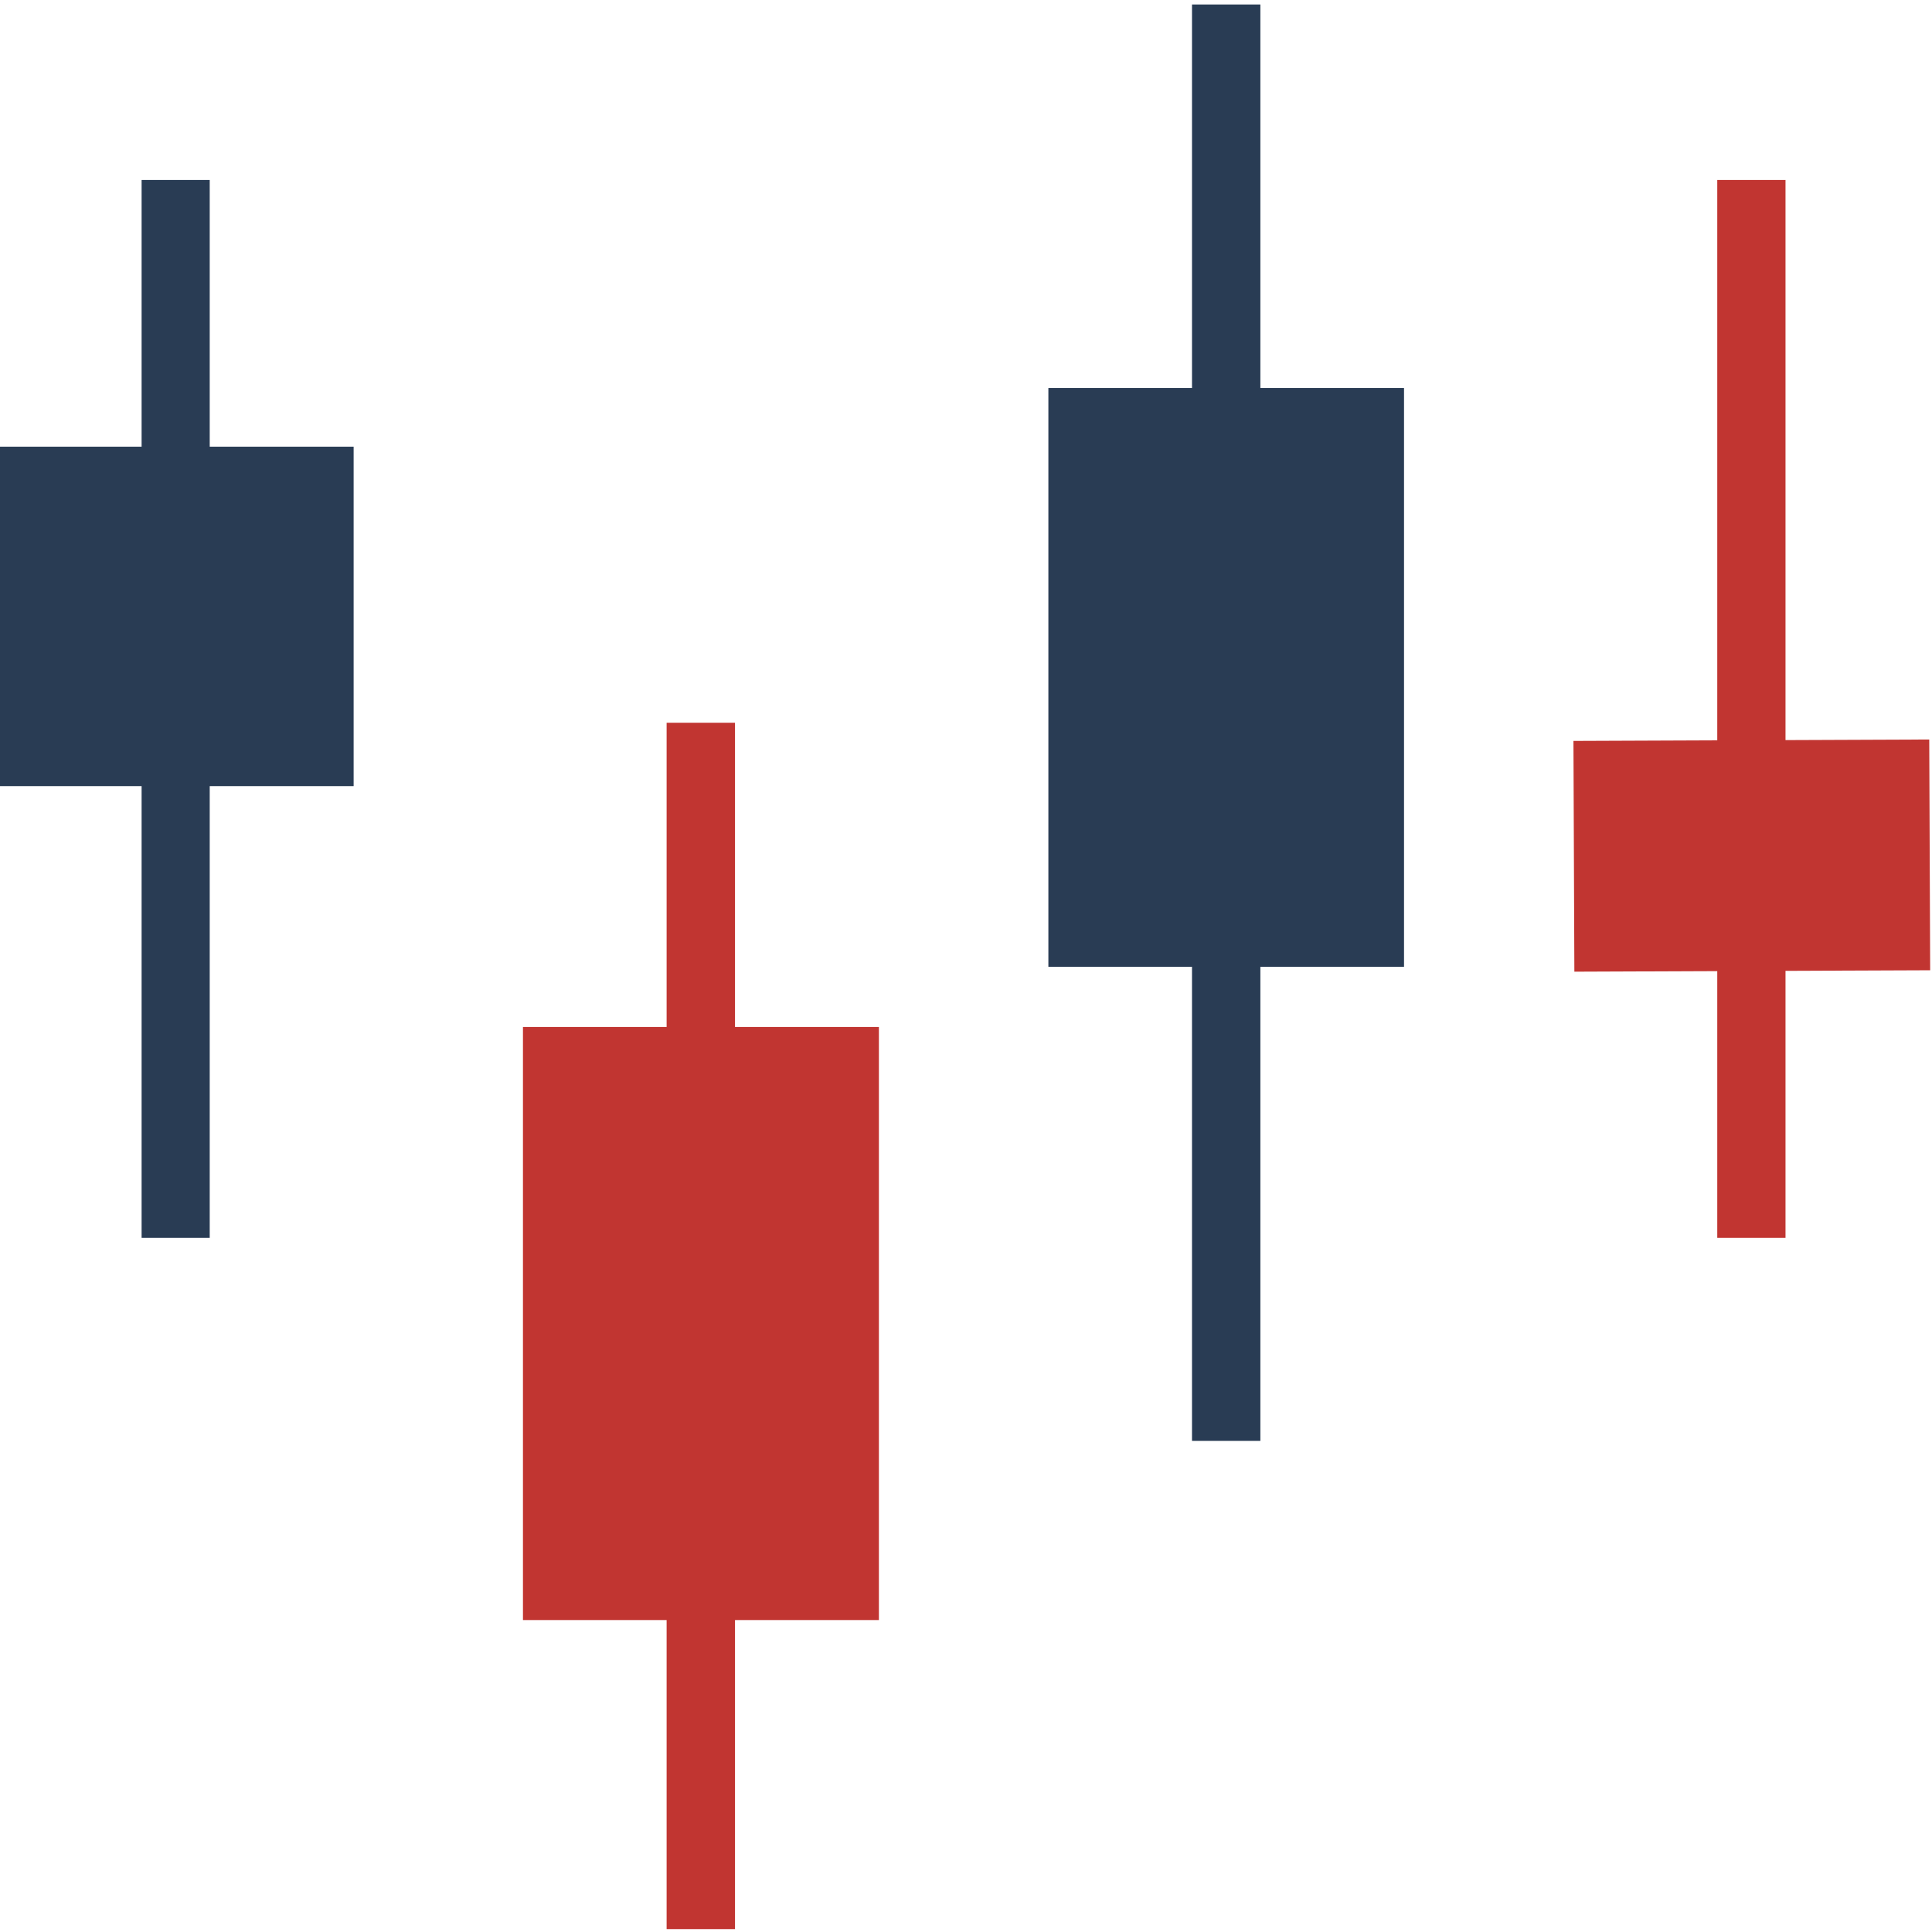
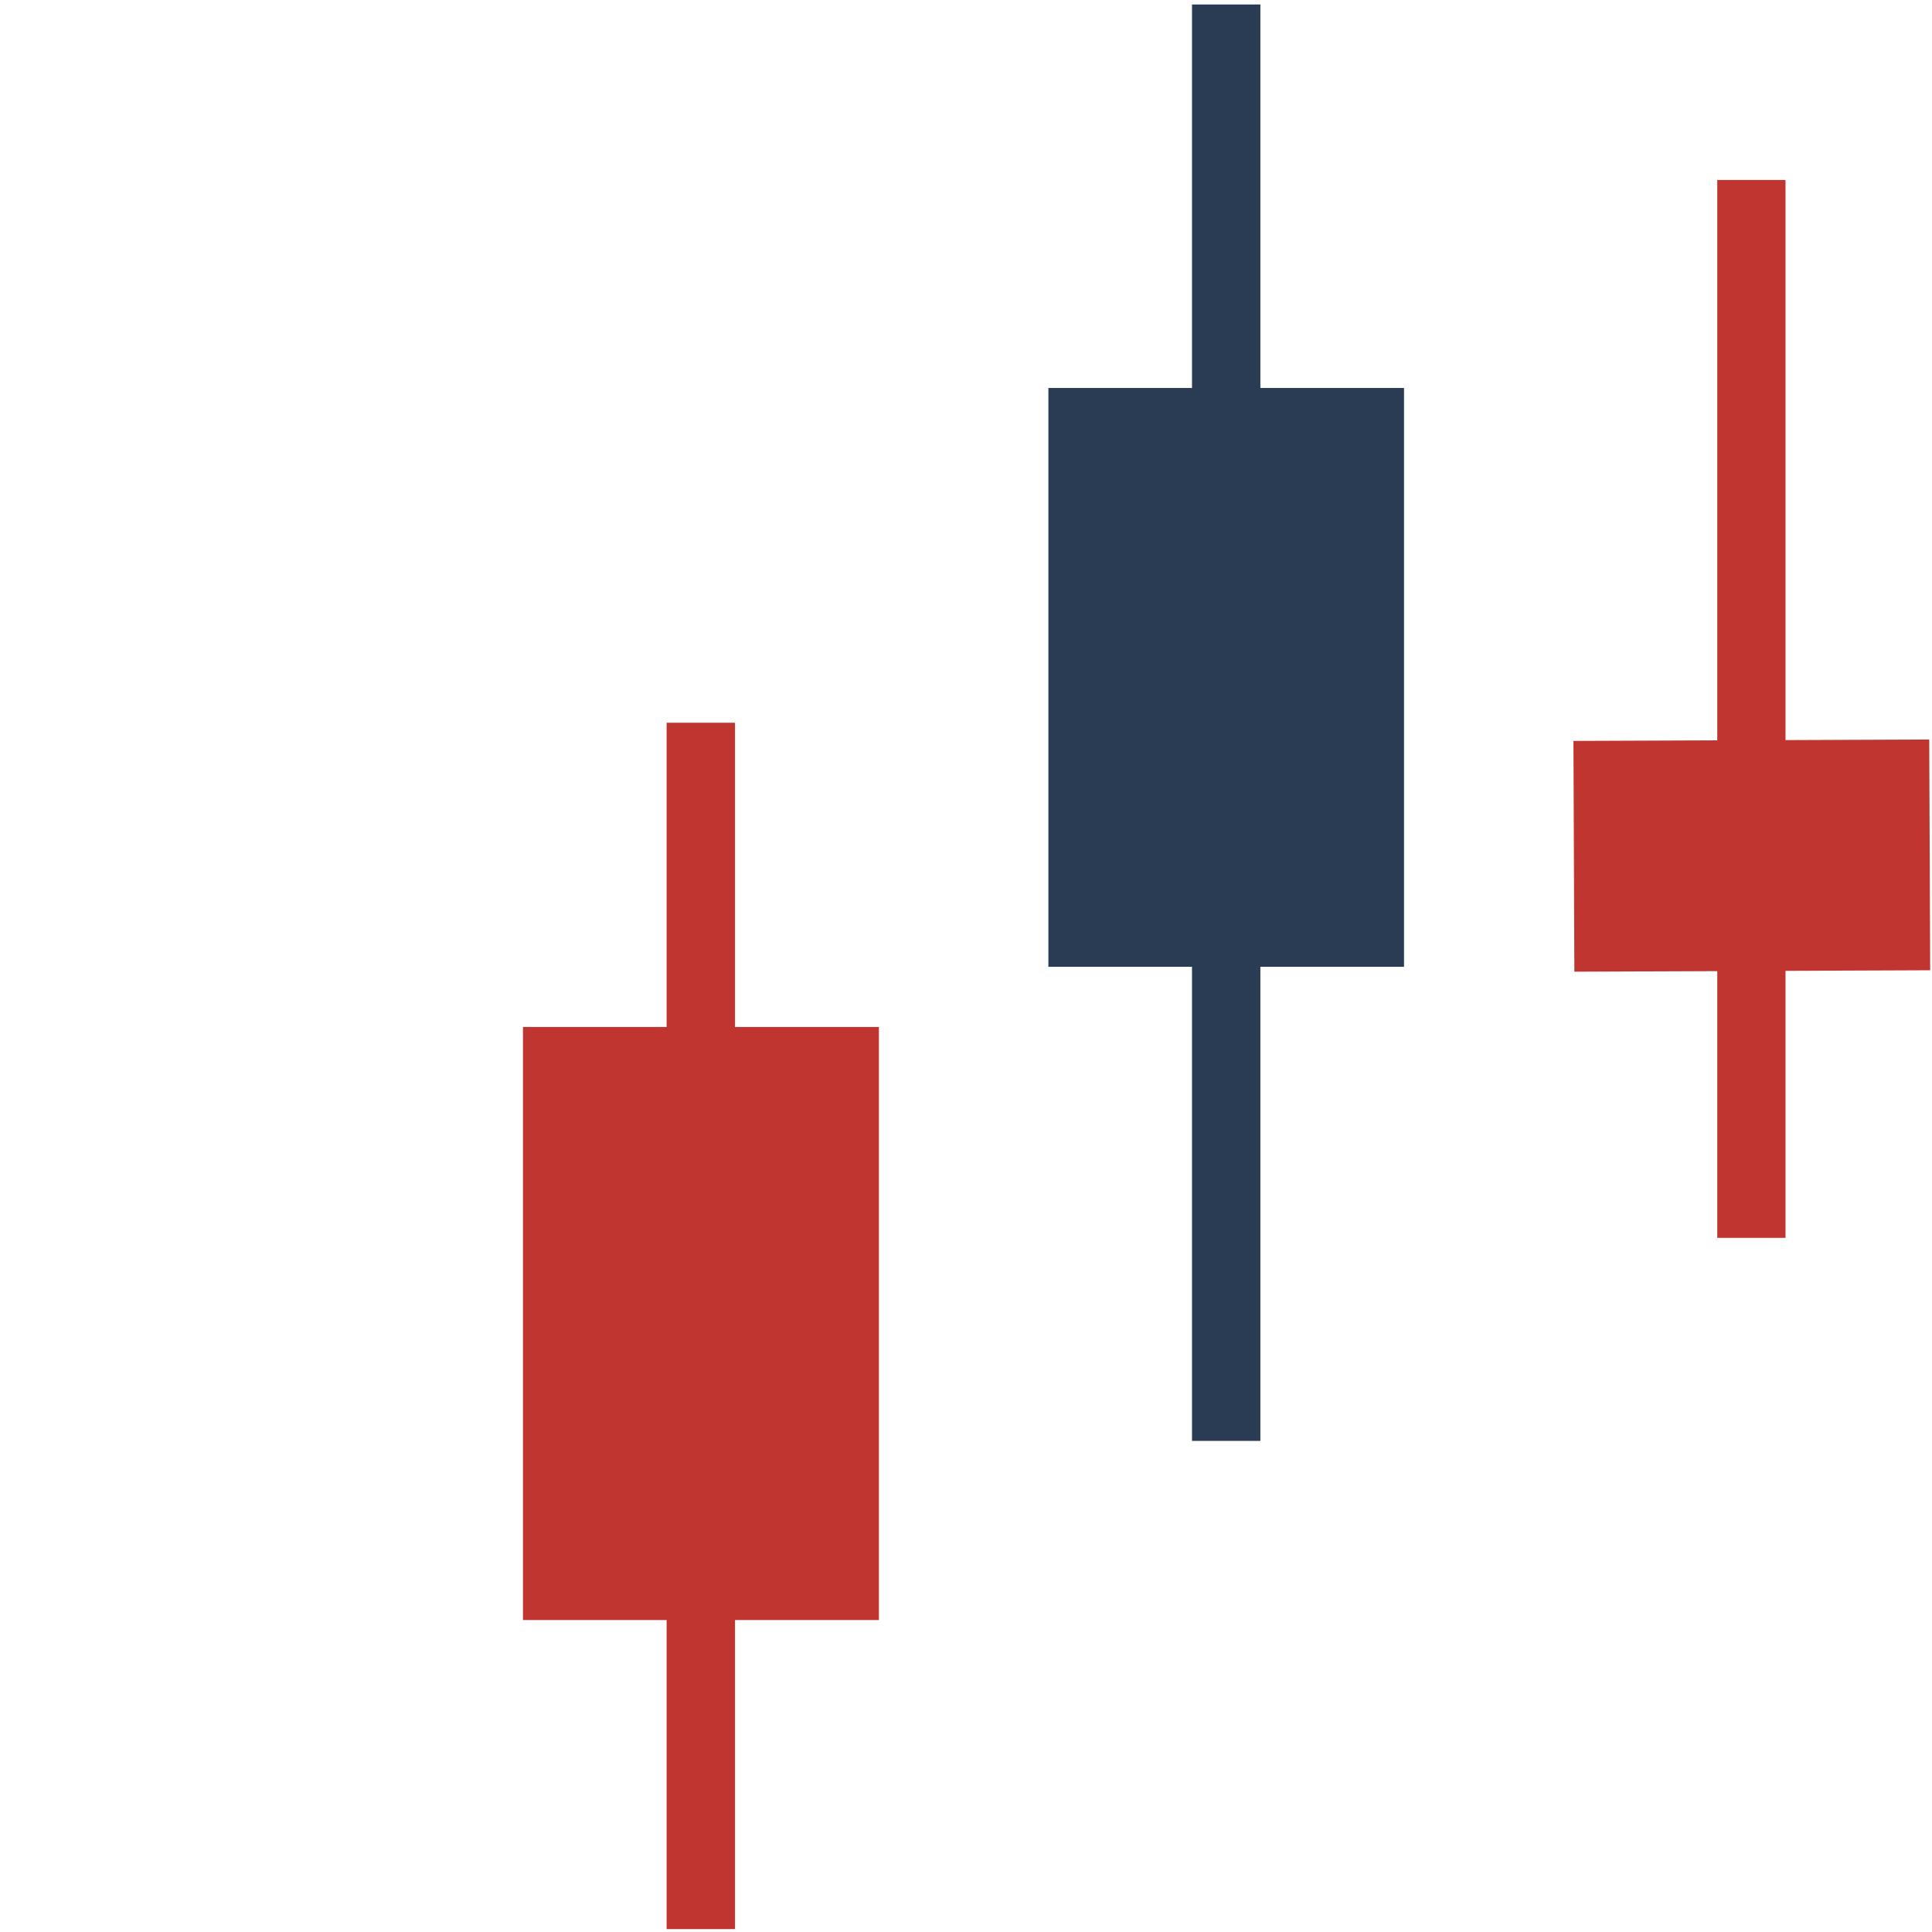
<svg xmlns="http://www.w3.org/2000/svg" version="1.1" id="图层_1" x="0px" y="0px" width="600px" height="600px" viewBox="0 0 600 600" enable-background="new 0 0 600 600" xml:space="preserve">
  <g>
-     <rect x="-0.713" y="138.72" fill="#293C54" width="110.538" height="105.417" />
-     <rect x="43.977" y="55.895" fill="#293C54" width="21.153" height="328.532" />
    <g>
      <rect x="162.412" y="318.938" fill="#C13531" width="110.539" height="184.183" />
      <rect x="207.026" y="224.458" fill="#C13531" width="21.236" height="374.644" />
    </g>
    <rect x="325.583" y="120.492" fill="#293C54" width="110.449" height="179.755" />
    <rect x="370.188" y="1.393" fill="#293C54" width="21.232" height="446.091" />
    <rect x="488.663" y="230.13" transform="matrix(1 -0.004 0.004 1 -0.937 1.925)" fill="#C13531" width="110.498" height="71.664" />
    <rect x="533.313" y="55.895" fill="#C13531" width="21.194" height="328.532" />
  </g>
</svg>